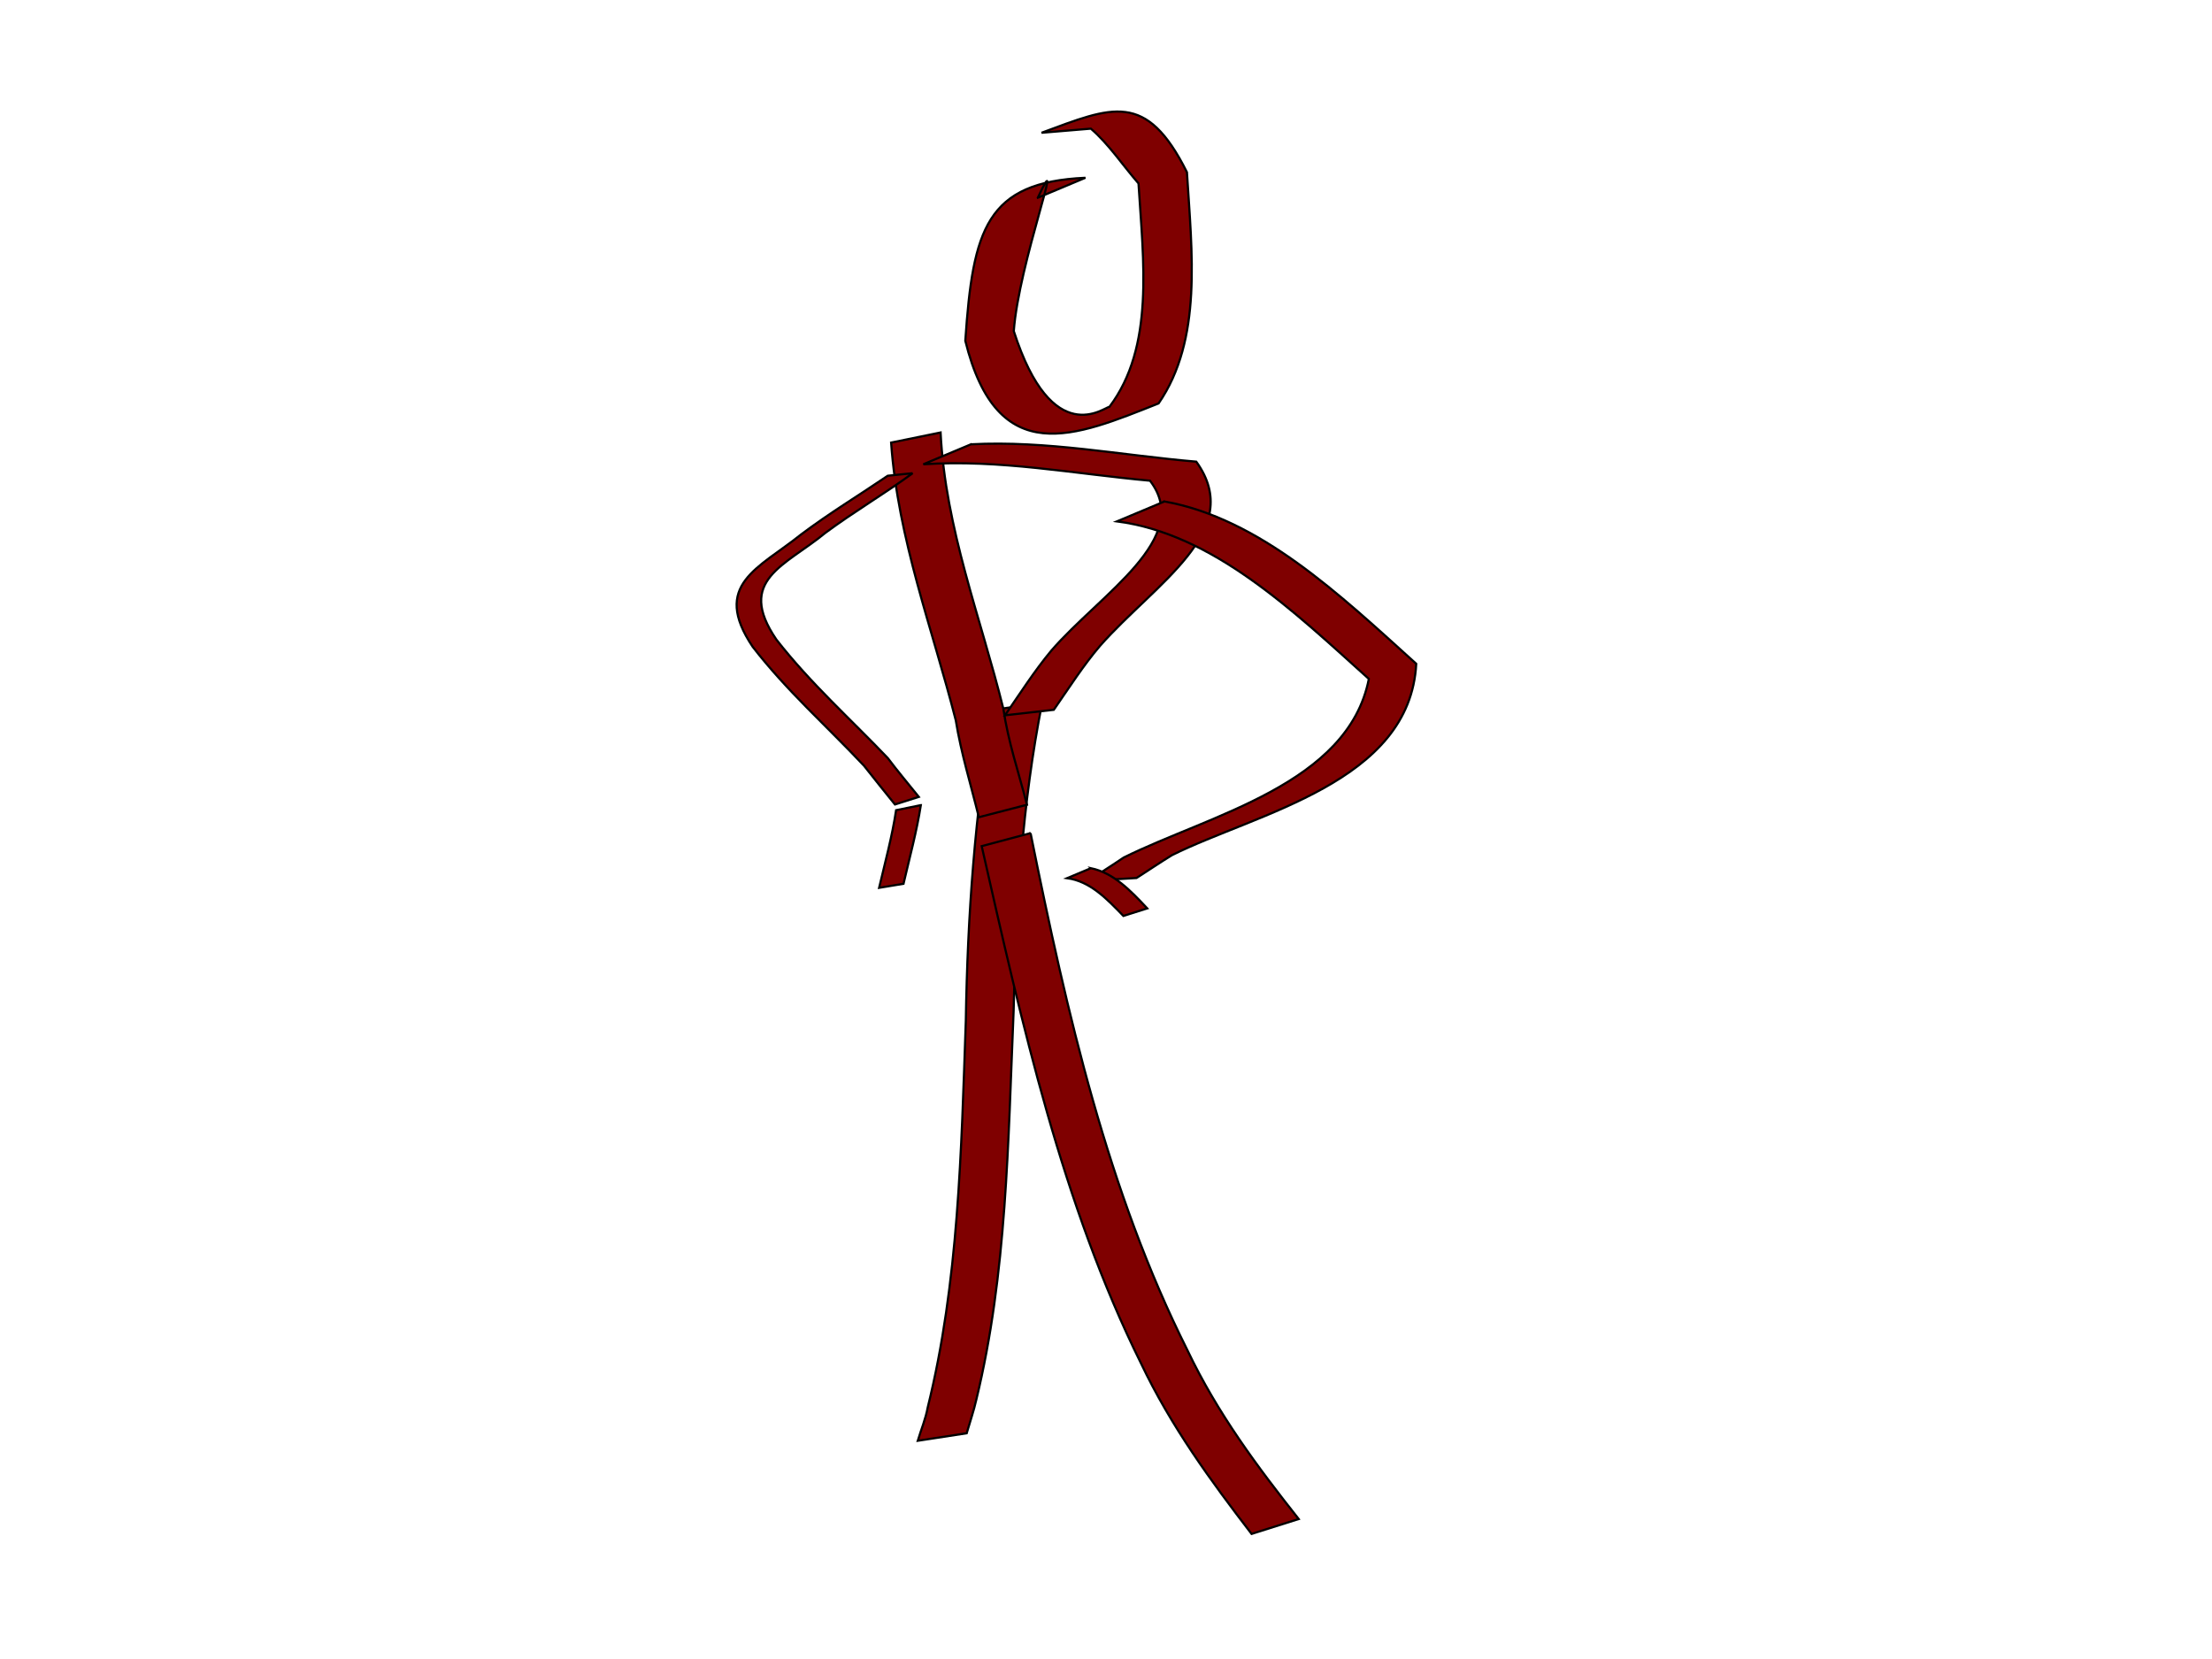
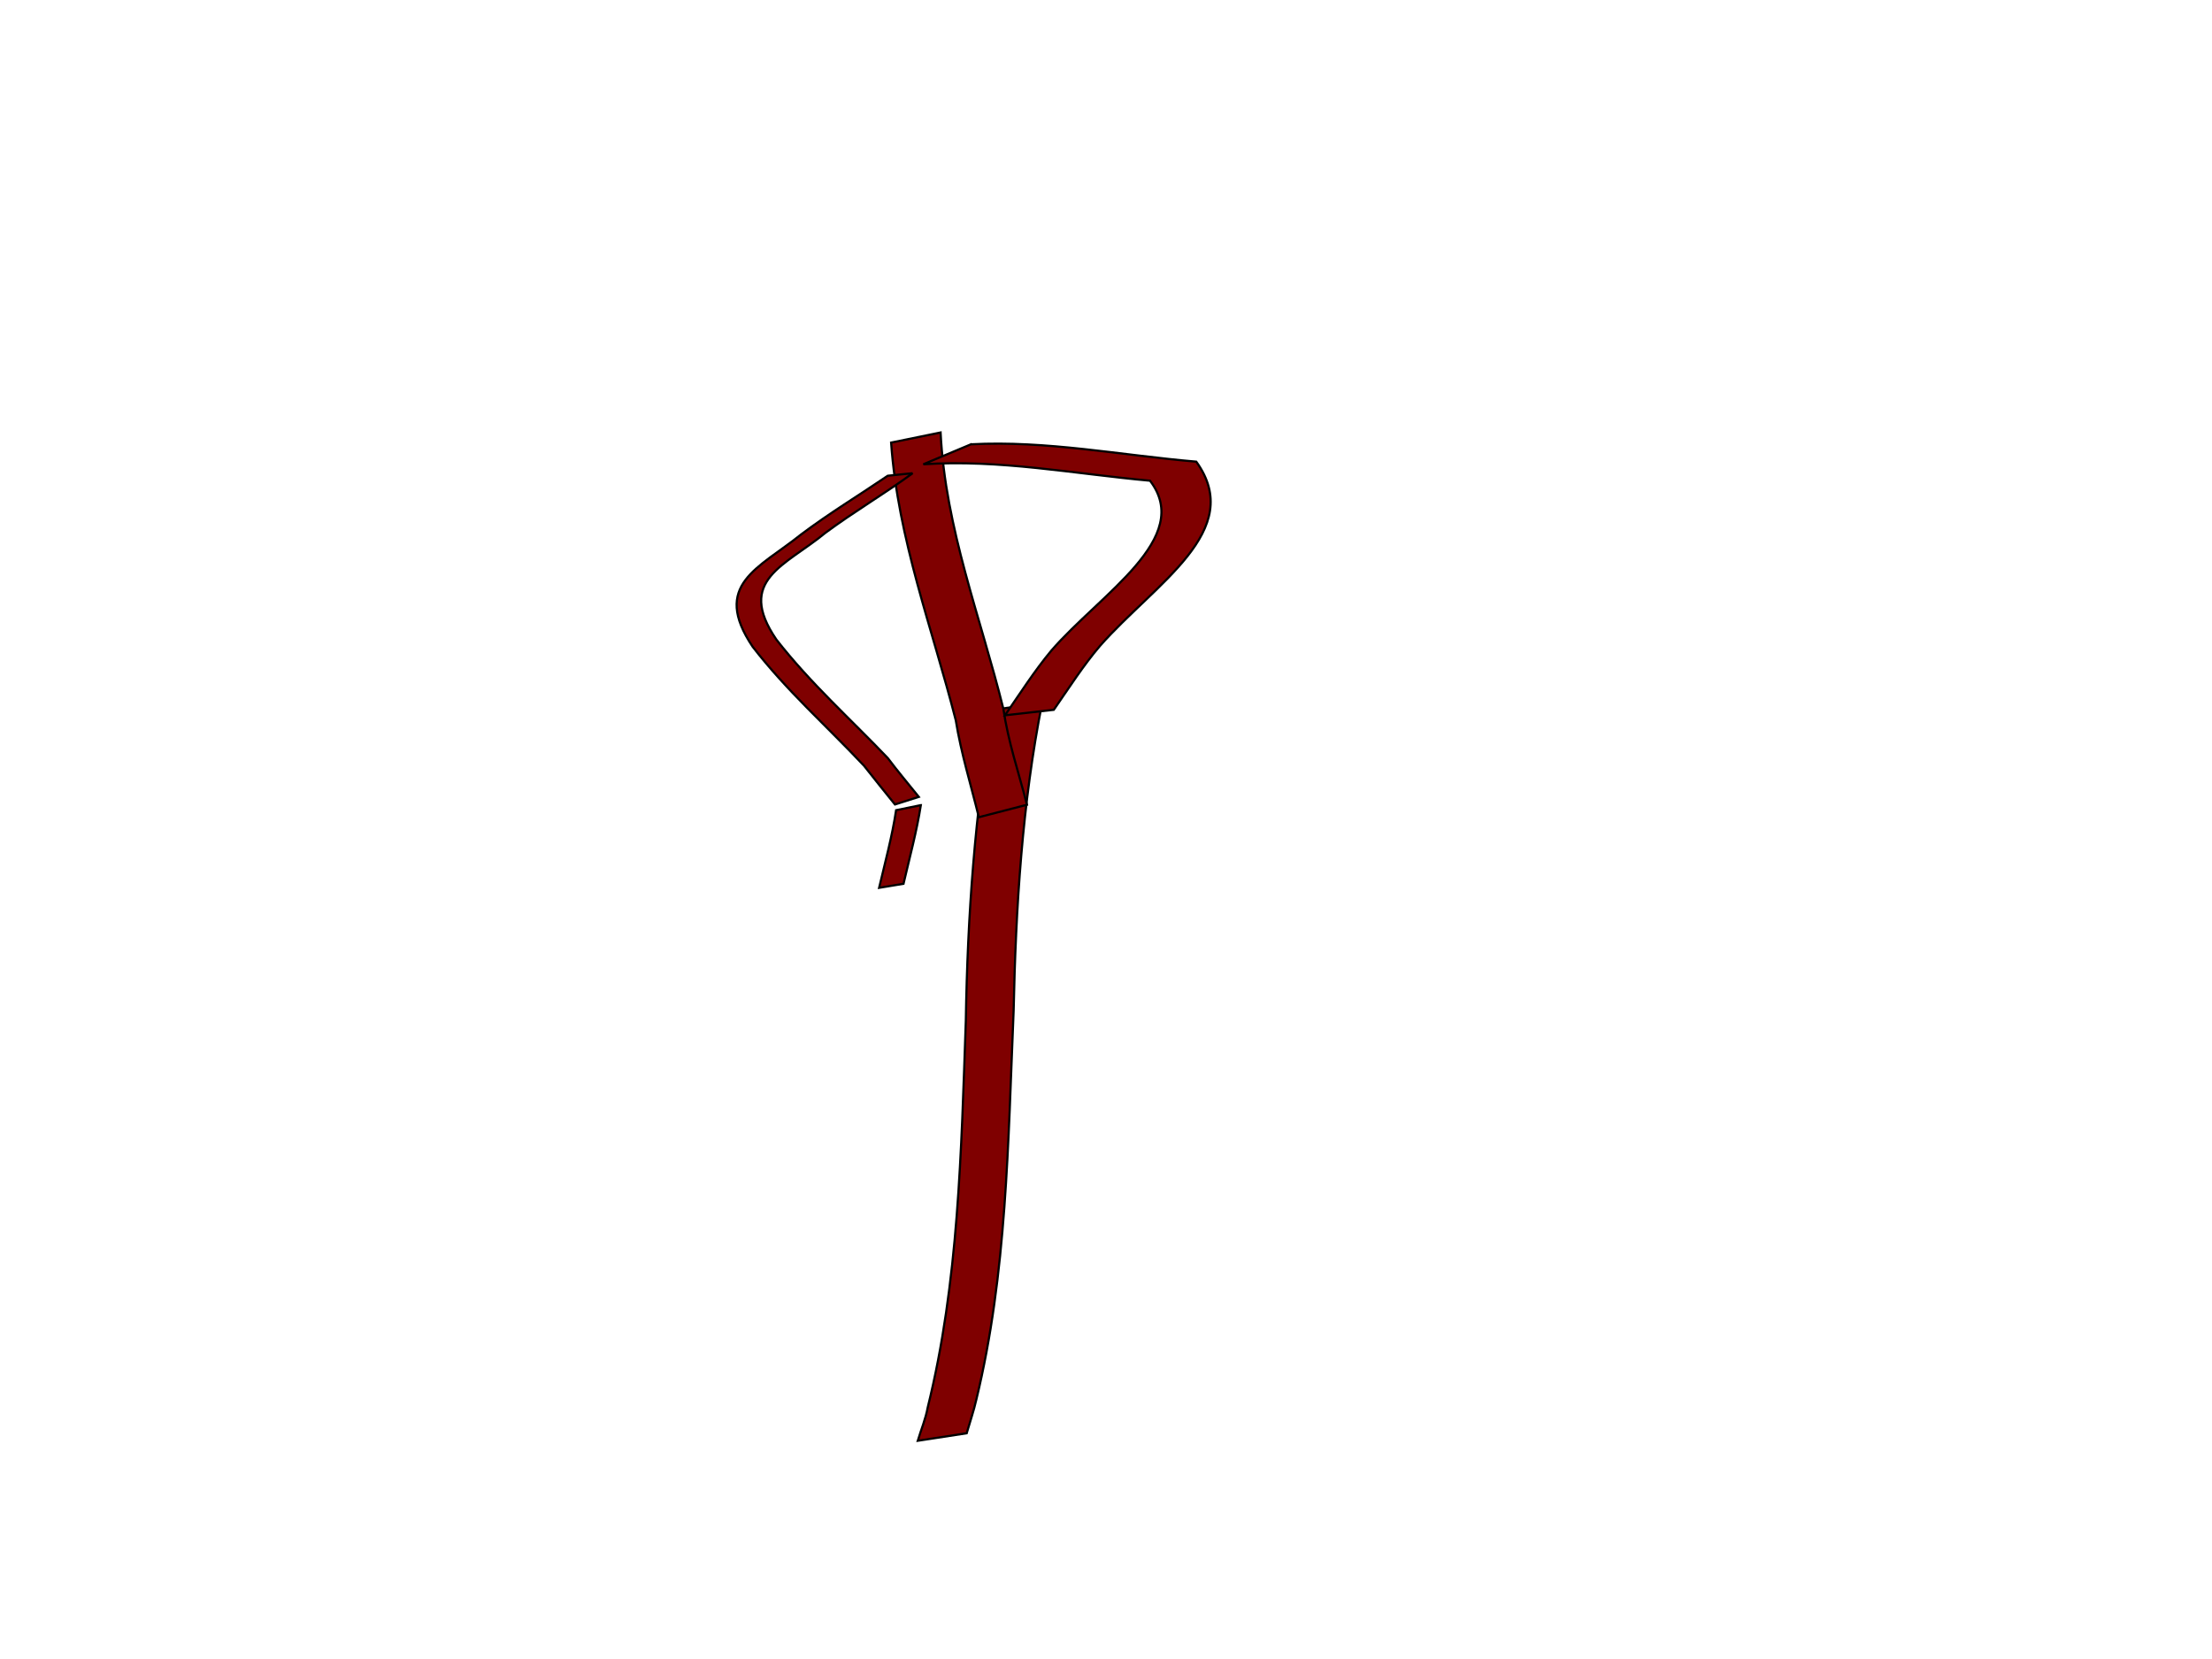
<svg xmlns="http://www.w3.org/2000/svg" width="1024" height="768">
  <title>Stick Man</title>
  <defs>
    <pattern height="100" width="100" y="0" x="0" patternUnits="userSpaceOnUse" id="gridpattern">
      <image height="100" width="100" y="0" x="0" />
    </pattern>
  </defs>
  <g>
    <title>Layer 1</title>
    <g id="layer1">
      <path fill="#7f0000" fill-rule="nonzero" stroke-width="1px" id="path1308" d="m482.451,325.347c-9.228,46.606 -12.212,94.631 -13.215,142.68c-2.58,60.748 -3.113,121.611 -17.263,179.888c-1.201,5.335 -2.981,10.391 -4.471,15.586l-22.649,3.475c1.541,-5.162 3.646,-10.04 4.624,-15.485c14.311,-57.915 15.51,-118.448 17.628,-178.976c0.762,-48.504 4.23,-96.508 12.378,-143.873l22.968,-3.295z" stroke="#000000" />
-       <path fill="#7f0000" fill-rule="nonzero" stroke-width="1px" id="path1310" d="m477.087,385.678c16.923,83.926 35.85,166.14 72.595,239.337c14.017,29.42 32.565,54.197 51.531,78.188l-21.824,6.888c-18.735,-24.443 -37.153,-49.51 -51.202,-78.988c-36.444,-73.58 -54.857,-156.107 -73.733,-239.4l22.633,-6.025z" stroke="#000000" />
      <path fill="#7f0000" fill-rule="nonzero" stroke-width="1px" id="path1312" d="m435.427,200.208c2.232,44.62 18.567,85.597 29.046,127.842c2.245,15.43 7.173,29.771 10.943,44.495l-22.287,5.768c-3.636,-14.896 -8.197,-29.479 -10.678,-44.884c-10.827,-42.454 -26.77,-83.696 -29.929,-128.54l22.905,-4.682z" stroke="#000000" />
      <path fill="#7f0000" fill-rule="nonzero" stroke-width="1px" id="path1314" d="m449.479,205.684c34.978,-1.857 69.505,5.057 104.313,8.031c23.055,31.963 -19.063,56.323 -44.545,85.257c-7.769,9.08 -14.43,19.569 -21.406,29.62l-22.602,2.543c6.999,-10.164 13.737,-20.689 21.467,-29.969c22.821,-26.37 65.967,-52.011 45.679,-78.623c-35.002,-3.172 -69.771,-9.966 -104.962,-7.613l22.055,-9.248z" stroke="#000000" />
-       <path fill="#7f0000" fill-rule="nonzero" stroke-width="1px" id="path1316" d="m539.054,232.138c44.164,7.929 80.934,42.926 116.563,75.147c-2.89,54.995 -73.737,69.076 -113.022,88.568c-5.538,3.403 -10.976,7.065 -16.464,10.598l-22.52,1.355c5.521,-3.606 11.083,-7.105 16.562,-10.818c39.449,-19.659 103.901,-33.831 113.509,-82.698c-35.548,-32.05 -72.27,-67.143 -116.621,-72.93l21.993,-9.222z" stroke="#000000" />
-       <path fill="#7f0000" fill-rule="nonzero" stroke-width="1px" id="path1320" d="m480.429,91.54c13.644,-29.022 -8.835,30.222 -11.117,61.736c17.857,55.421 42.012,35.103 44.269,35.065c20.954,-27.763 15.712,-67.351 13.458,-103.432c-7.345,-8.459 -13.854,-18.318 -22.053,-25.352l-22.842,1.907c32.738,-12.122 48.435,-19.551 67.326,18.264c2.286,37.199 7.284,77.402 -13.125,107.03c-38.393,15.237 -74.606,31.139 -89.478,-28.994c3.495,-51.811 9.803,-73.435 55.618,-75.471l-22.055,9.248z" stroke="#000000" />
      <path fill="#7f0000" fill-rule="nonzero" stroke-width="1px" id="path1332" d="m422.509,219.062c-13.269,9.67 -27.126,17.788 -40.339,27.561c-18.553,15.346 -41.648,21.792 -22.769,49.431c15.854,20.351 34.269,36.705 51.575,54.864c4.655,6.187 9.569,12.009 14.377,17.982l-11.046,3.513c-4.774,-5.978 -9.614,-11.865 -14.328,-17.926c-17.221,-18.332 -35.707,-34.607 -51.523,-55.048c-19.319,-28.768 2.81,-36.302 22.41,-52.045c13.038,-9.801 26.81,-18.147 40.096,-27.159l11.546,-1.173z" stroke="#000000" />
-       <path fill="#7f0000" fill-rule="nonzero" stroke-width="1px" id="path1334" d="m505.026,401.898c10.515,2.268 18.065,10.078 26.075,18.625l-11.044,3.494c-8.006,-8.277 -15.462,-15.998 -26.058,-17.495l11.028,-4.624z" stroke="#000000" />
      <path fill="#7f0000" fill-rule="nonzero" stroke-width="1px" id="path1336" d="m426.286,372.718c-1.932,12.324 -5.221,24.346 -8.025,36.415l-11.297,1.866c2.79,-11.89 6.043,-23.787 7.869,-35.94l11.452,-2.341z" stroke="#000000" />
    </g>
  </g>
</svg>